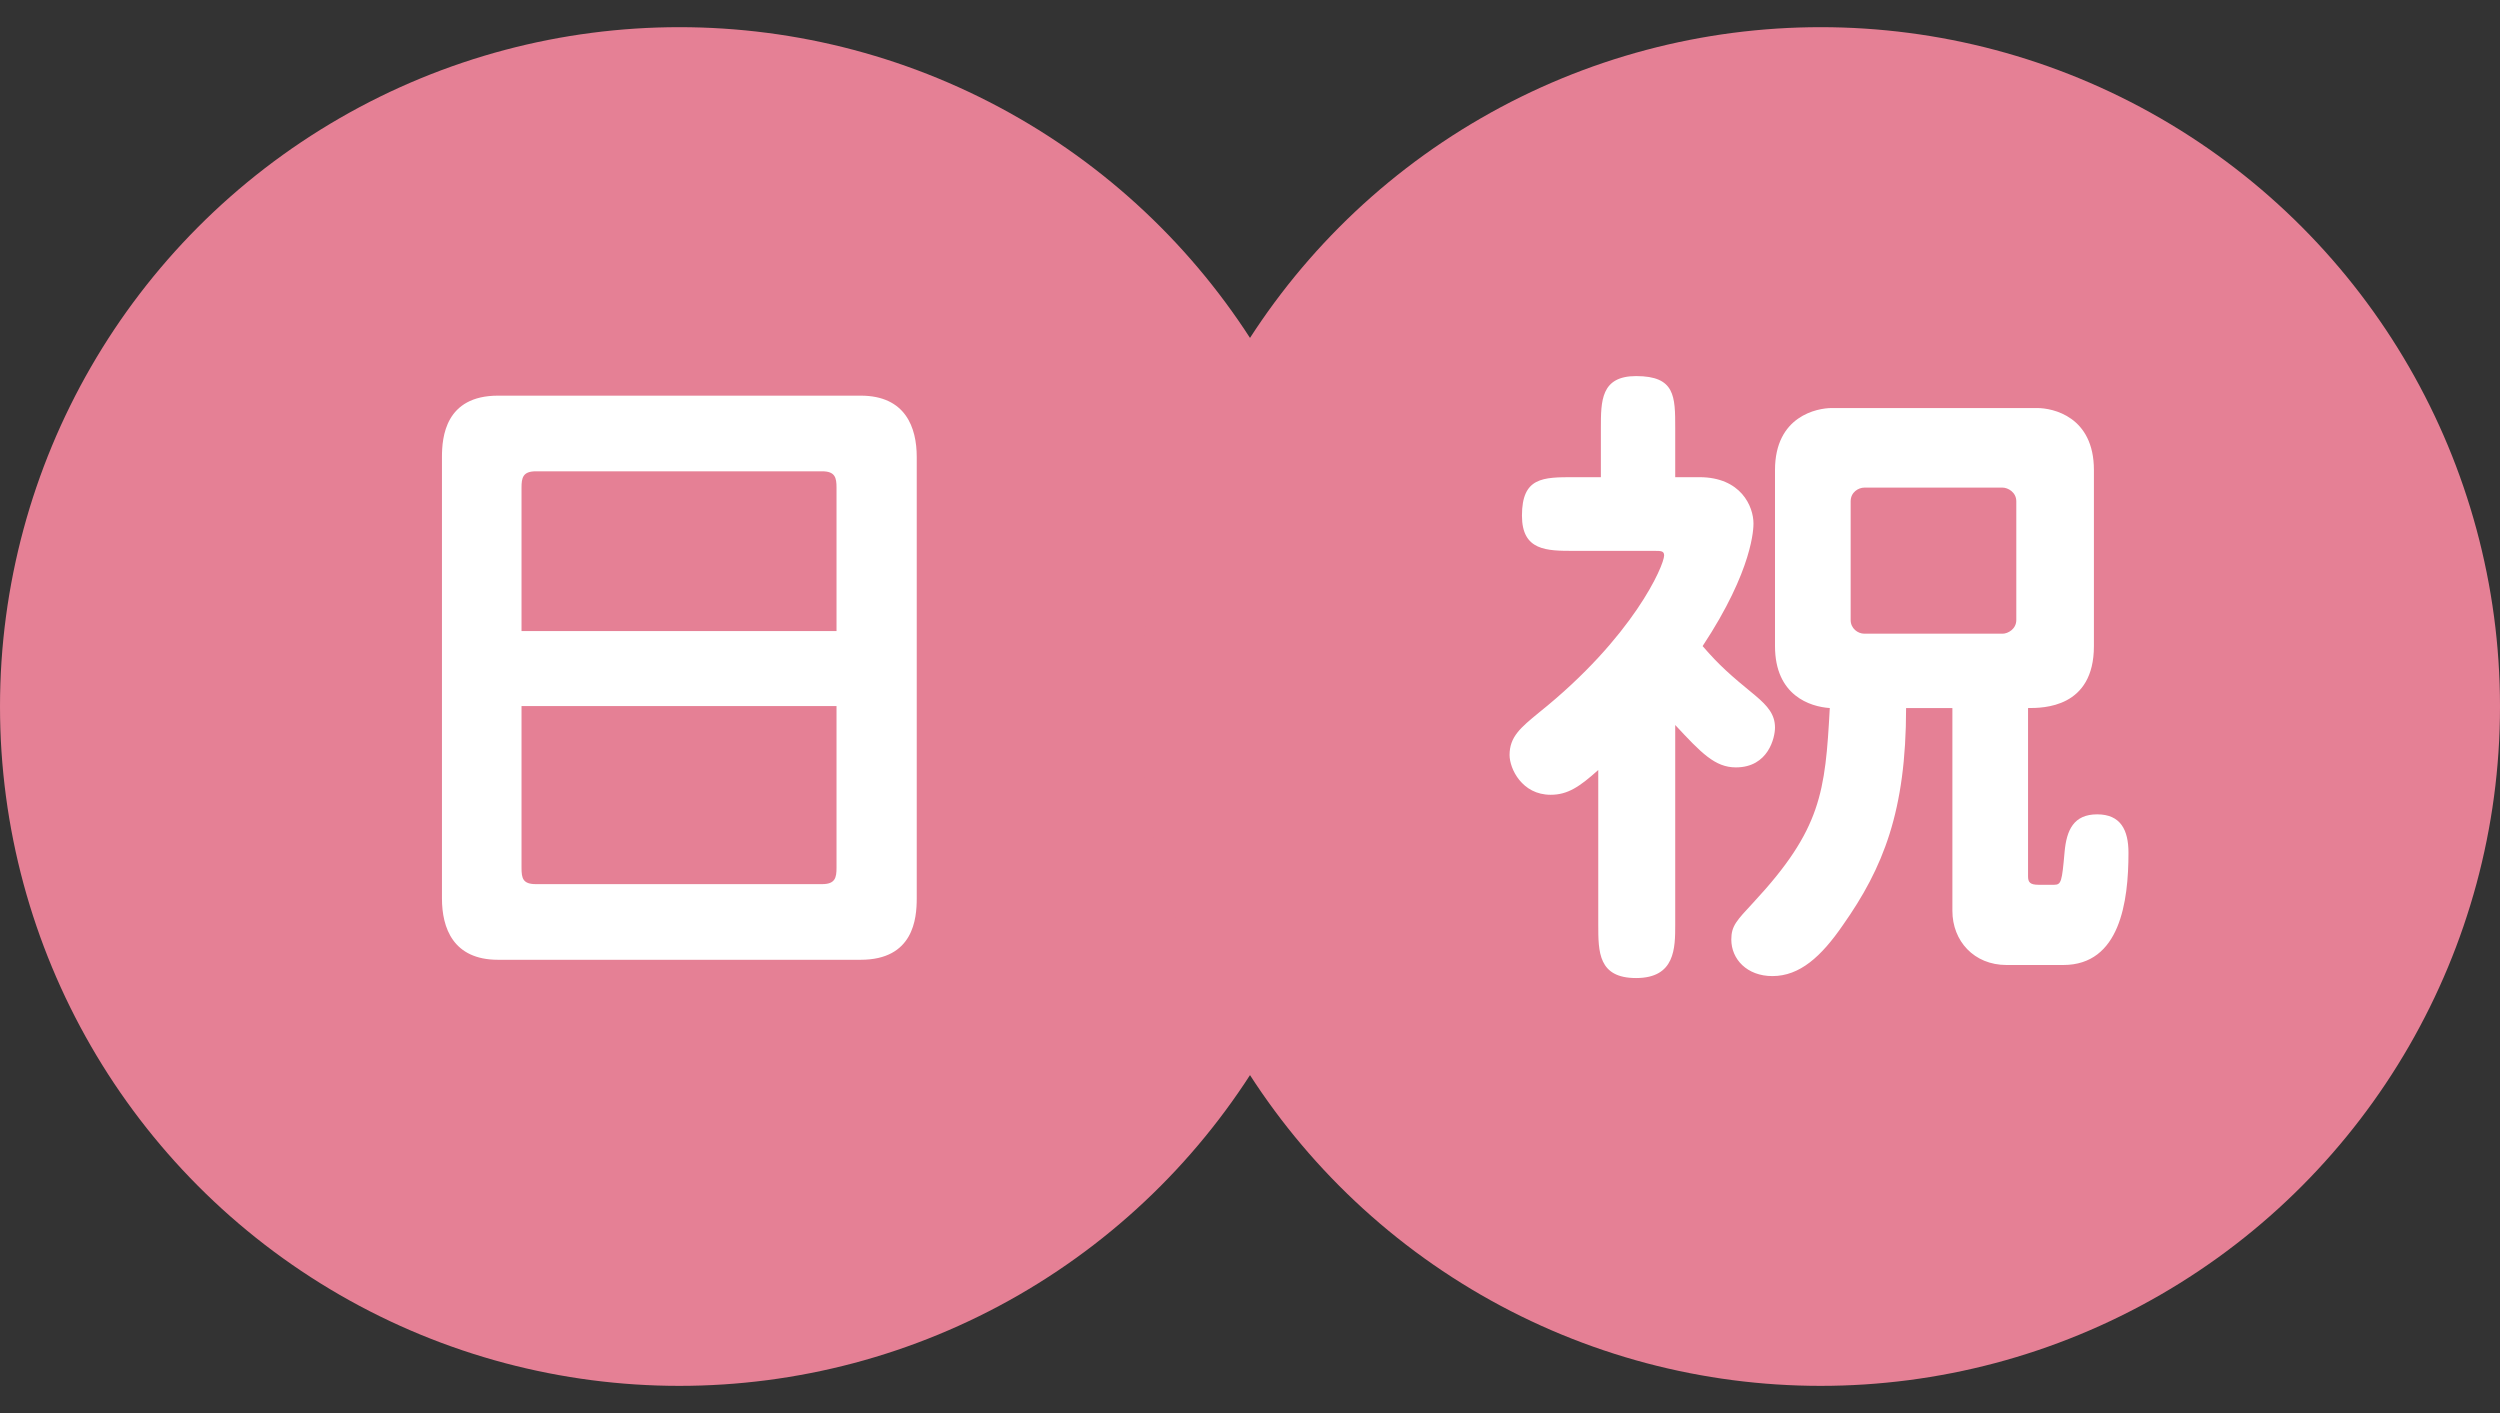
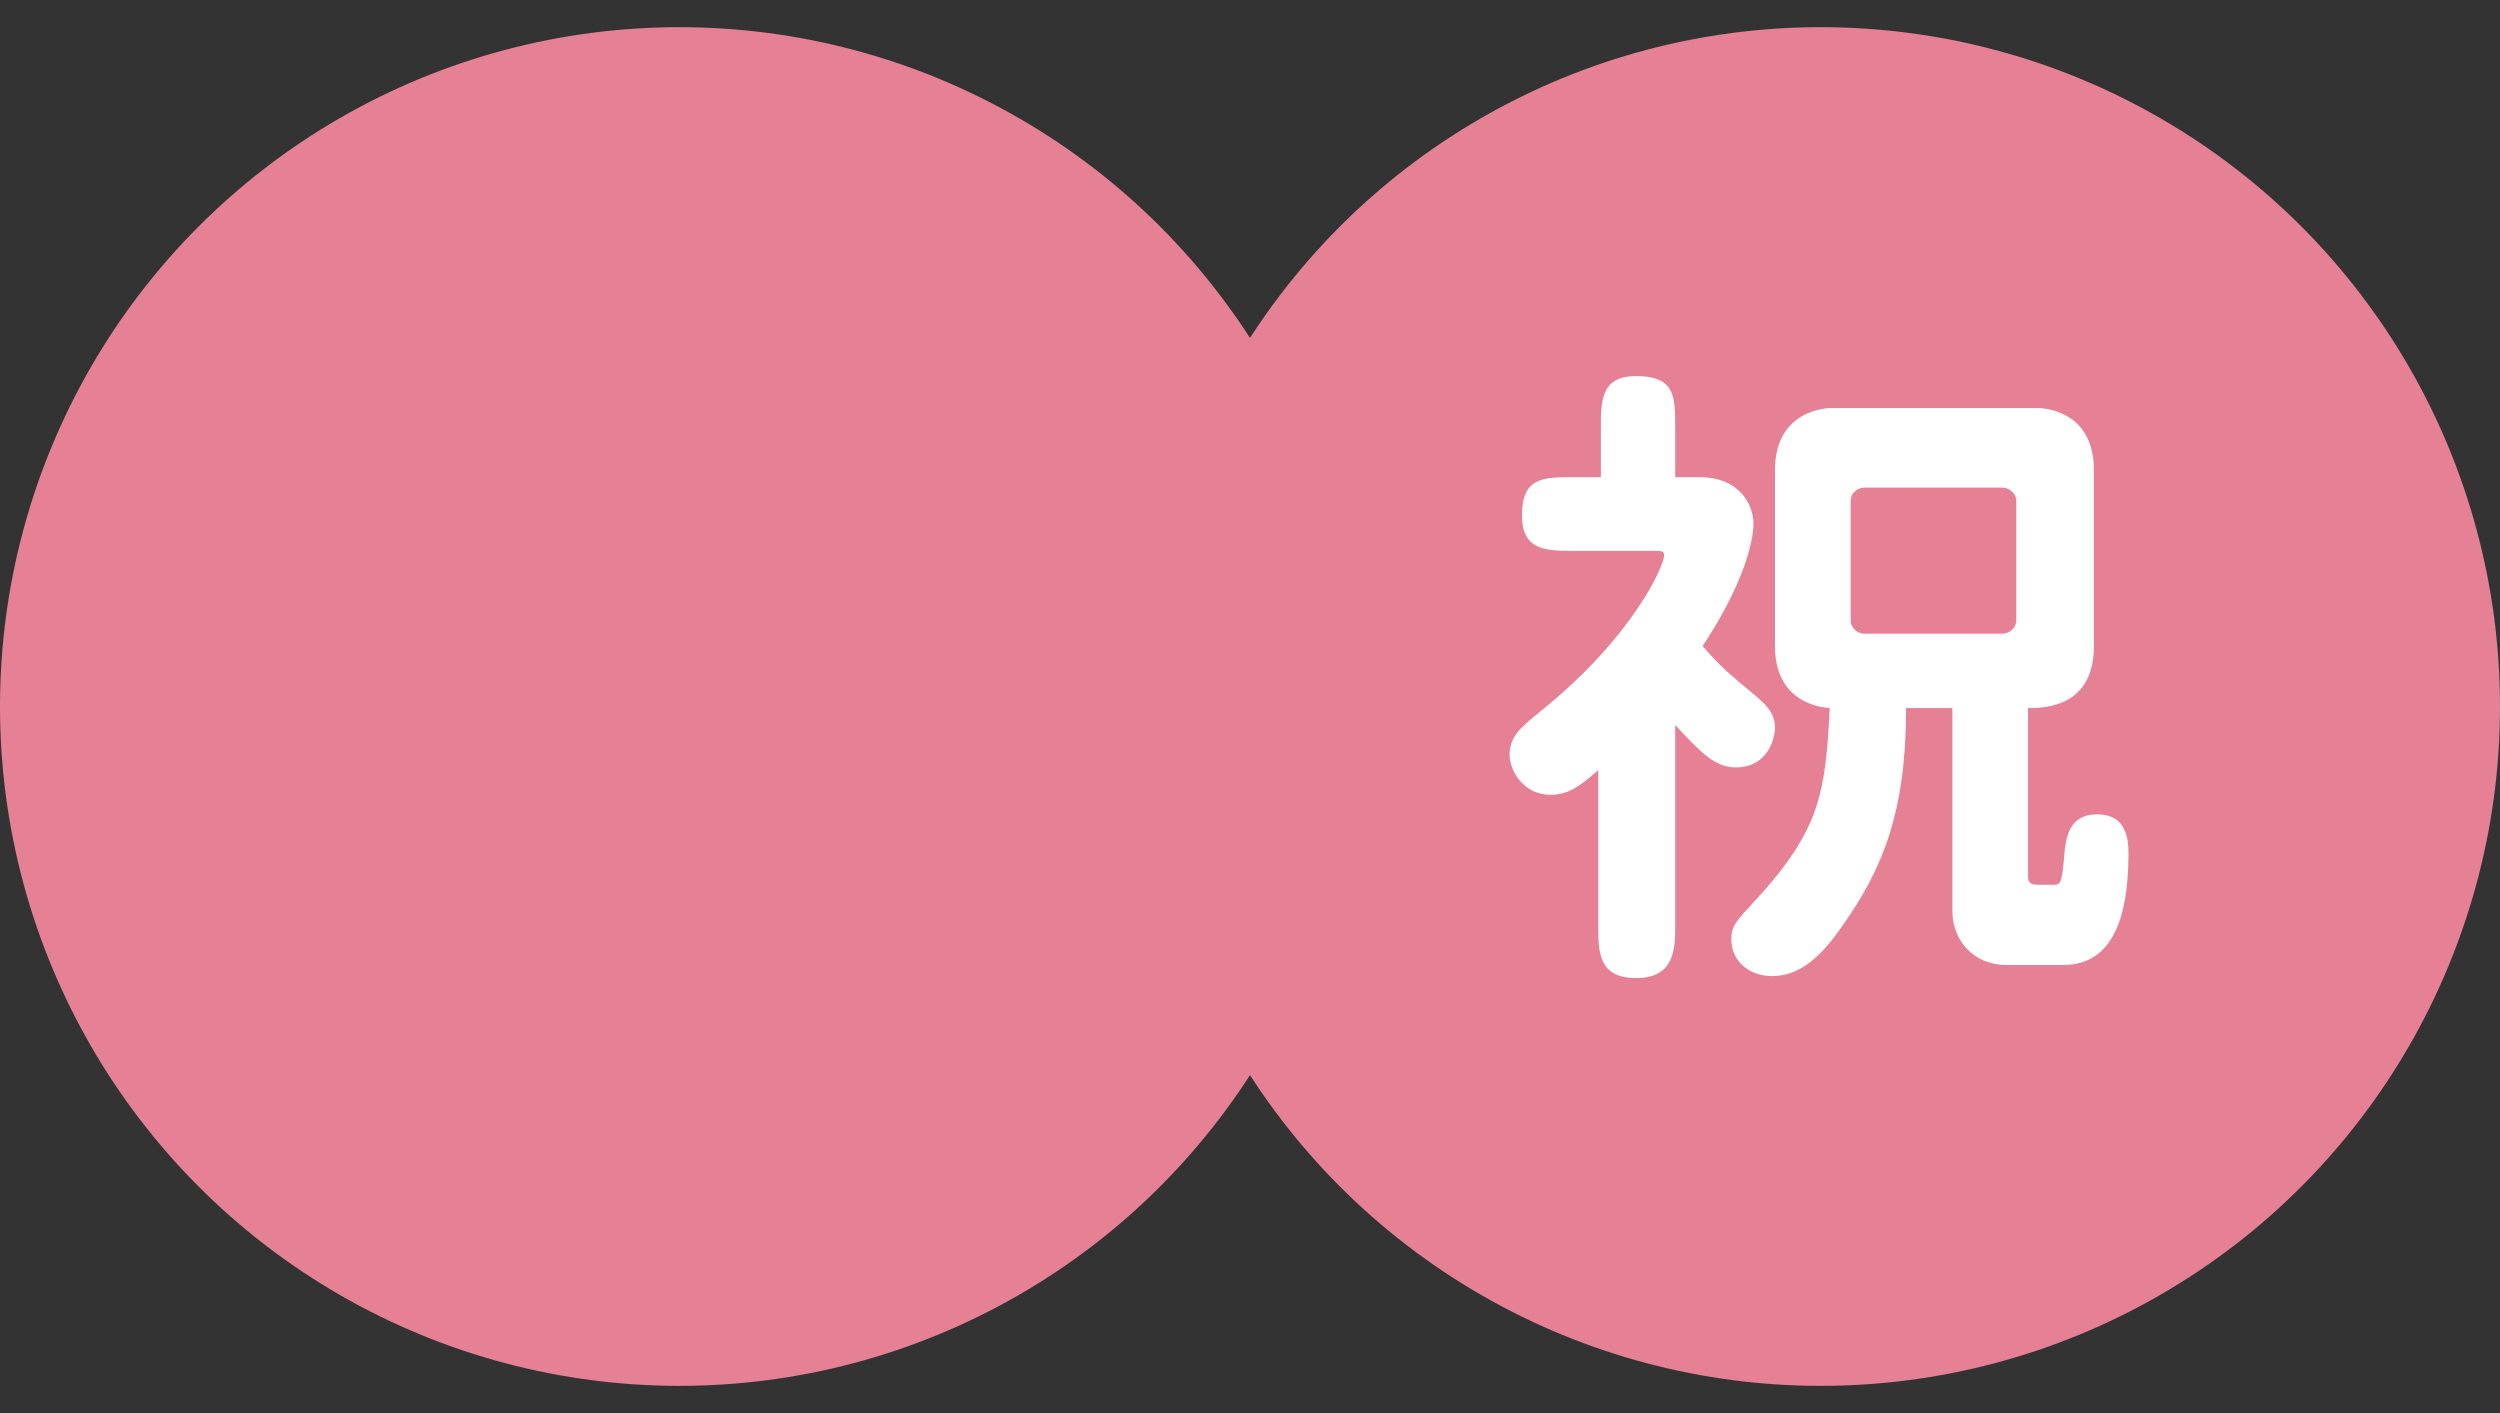
<svg xmlns="http://www.w3.org/2000/svg" width="46" height="26" viewBox="0 0 46 26" fill="none">
  <rect x="0" y="0" width="46" height="26" fill="#333333" stroke="none" />
  <circle cx="12.5" cy="13" r="12.5" fill="#E58095" />
-   <path d="M9.164 7.28H15.836C16.664 7.28 16.868 7.868 16.868 8.408V16.532C16.868 16.904 16.808 17.66 15.836 17.66H9.164C8.336 17.66 8.132 17.072 8.132 16.532V8.408C8.132 8.048 8.192 7.28 9.164 7.28ZM9.596 11.612H15.392V8.972C15.392 8.792 15.368 8.672 15.128 8.672H9.86C9.62 8.672 9.596 8.792 9.596 8.972V11.612ZM15.392 12.992H9.596V15.968C9.596 16.16 9.62 16.268 9.86 16.268H15.128C15.368 16.268 15.392 16.148 15.392 15.968V12.992Z" fill="white" />
  <circle cx="33.5" cy="13" r="12.5" fill="#E58095" />
  <path d="M32.66 11.888V8.648C32.66 7.652 33.44 7.508 33.704 7.508H37.484C37.772 7.508 38.528 7.664 38.528 8.648V11.888C38.528 13.028 37.592 13.028 37.316 13.028V16.124C37.316 16.232 37.352 16.28 37.508 16.28H37.796C37.928 16.28 37.94 16.22 37.988 15.68C38.024 15.272 38.156 14.984 38.588 14.984C39.02 14.984 39.164 15.272 39.164 15.692C39.164 16.592 39.008 17.756 37.964 17.756H36.92C36.32 17.756 35.924 17.312 35.924 16.76V13.028H35.072C35.072 14.924 34.652 15.968 33.908 17.024C33.512 17.6 33.116 17.96 32.612 17.96C32.144 17.96 31.856 17.648 31.856 17.288C31.856 17.036 31.952 16.94 32.264 16.604C33.512 15.26 33.584 14.576 33.668 13.028C33.308 13.004 32.66 12.8 32.66 11.888ZM36.848 8.972H34.304C34.196 8.972 34.052 9.056 34.052 9.224V11.408C34.052 11.564 34.184 11.66 34.304 11.66H36.848C36.944 11.66 37.1 11.576 37.1 11.408V9.224C37.1 9.056 36.944 8.972 36.848 8.972ZM30.824 13.34V17.012C30.824 17.444 30.824 17.996 30.104 17.996C29.408 17.996 29.408 17.516 29.408 17.012V14.168C29.06 14.48 28.844 14.624 28.532 14.624C28.004 14.624 27.776 14.144 27.776 13.892C27.776 13.556 27.98 13.388 28.316 13.112C30.056 11.72 30.62 10.4 30.62 10.22C30.62 10.136 30.56 10.136 30.44 10.136H28.964C28.46 10.136 28.004 10.136 28.004 9.488C28.004 8.78 28.388 8.78 28.964 8.78H29.456V7.88C29.456 7.376 29.456 6.92 30.104 6.92C30.824 6.92 30.824 7.292 30.824 7.88V8.78H31.268C32.036 8.78 32.264 9.32 32.264 9.632C32.264 9.704 32.264 10.472 31.328 11.888C31.64 12.248 31.832 12.416 32.3 12.8C32.528 12.992 32.66 13.148 32.66 13.388C32.66 13.568 32.54 14.12 31.94 14.12C31.556 14.12 31.304 13.856 30.824 13.34Z" fill="white" />
</svg>